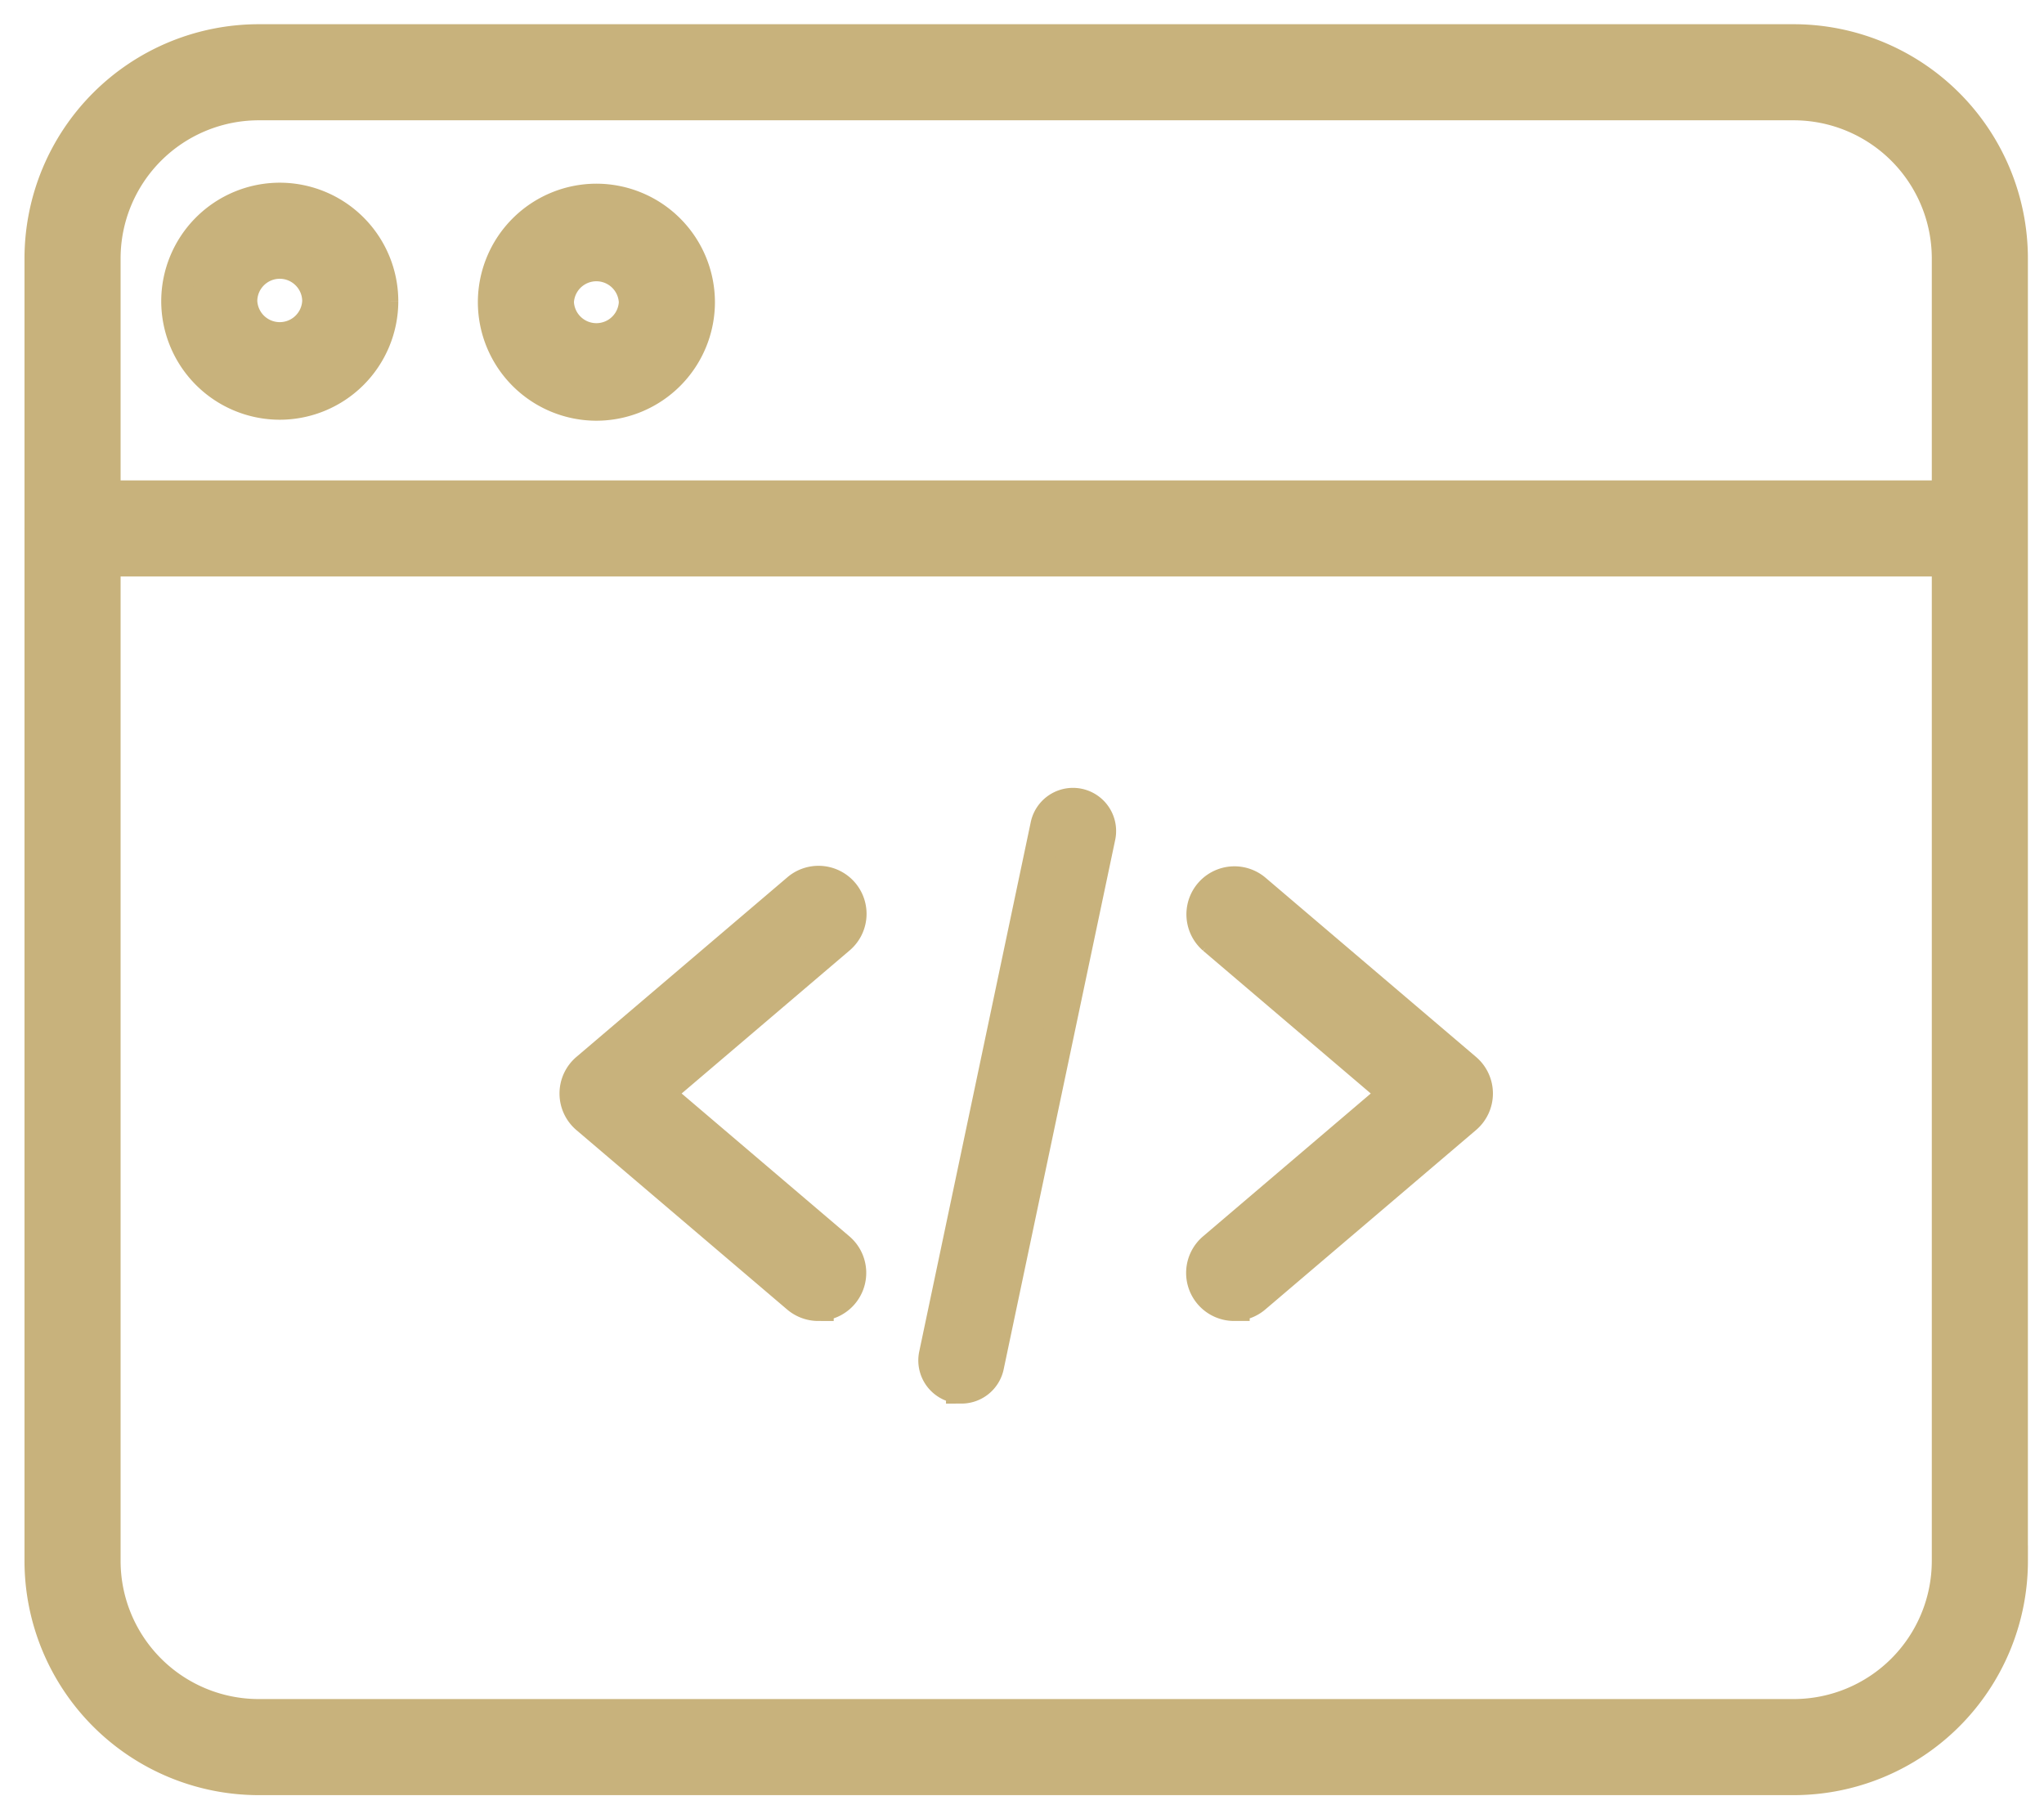
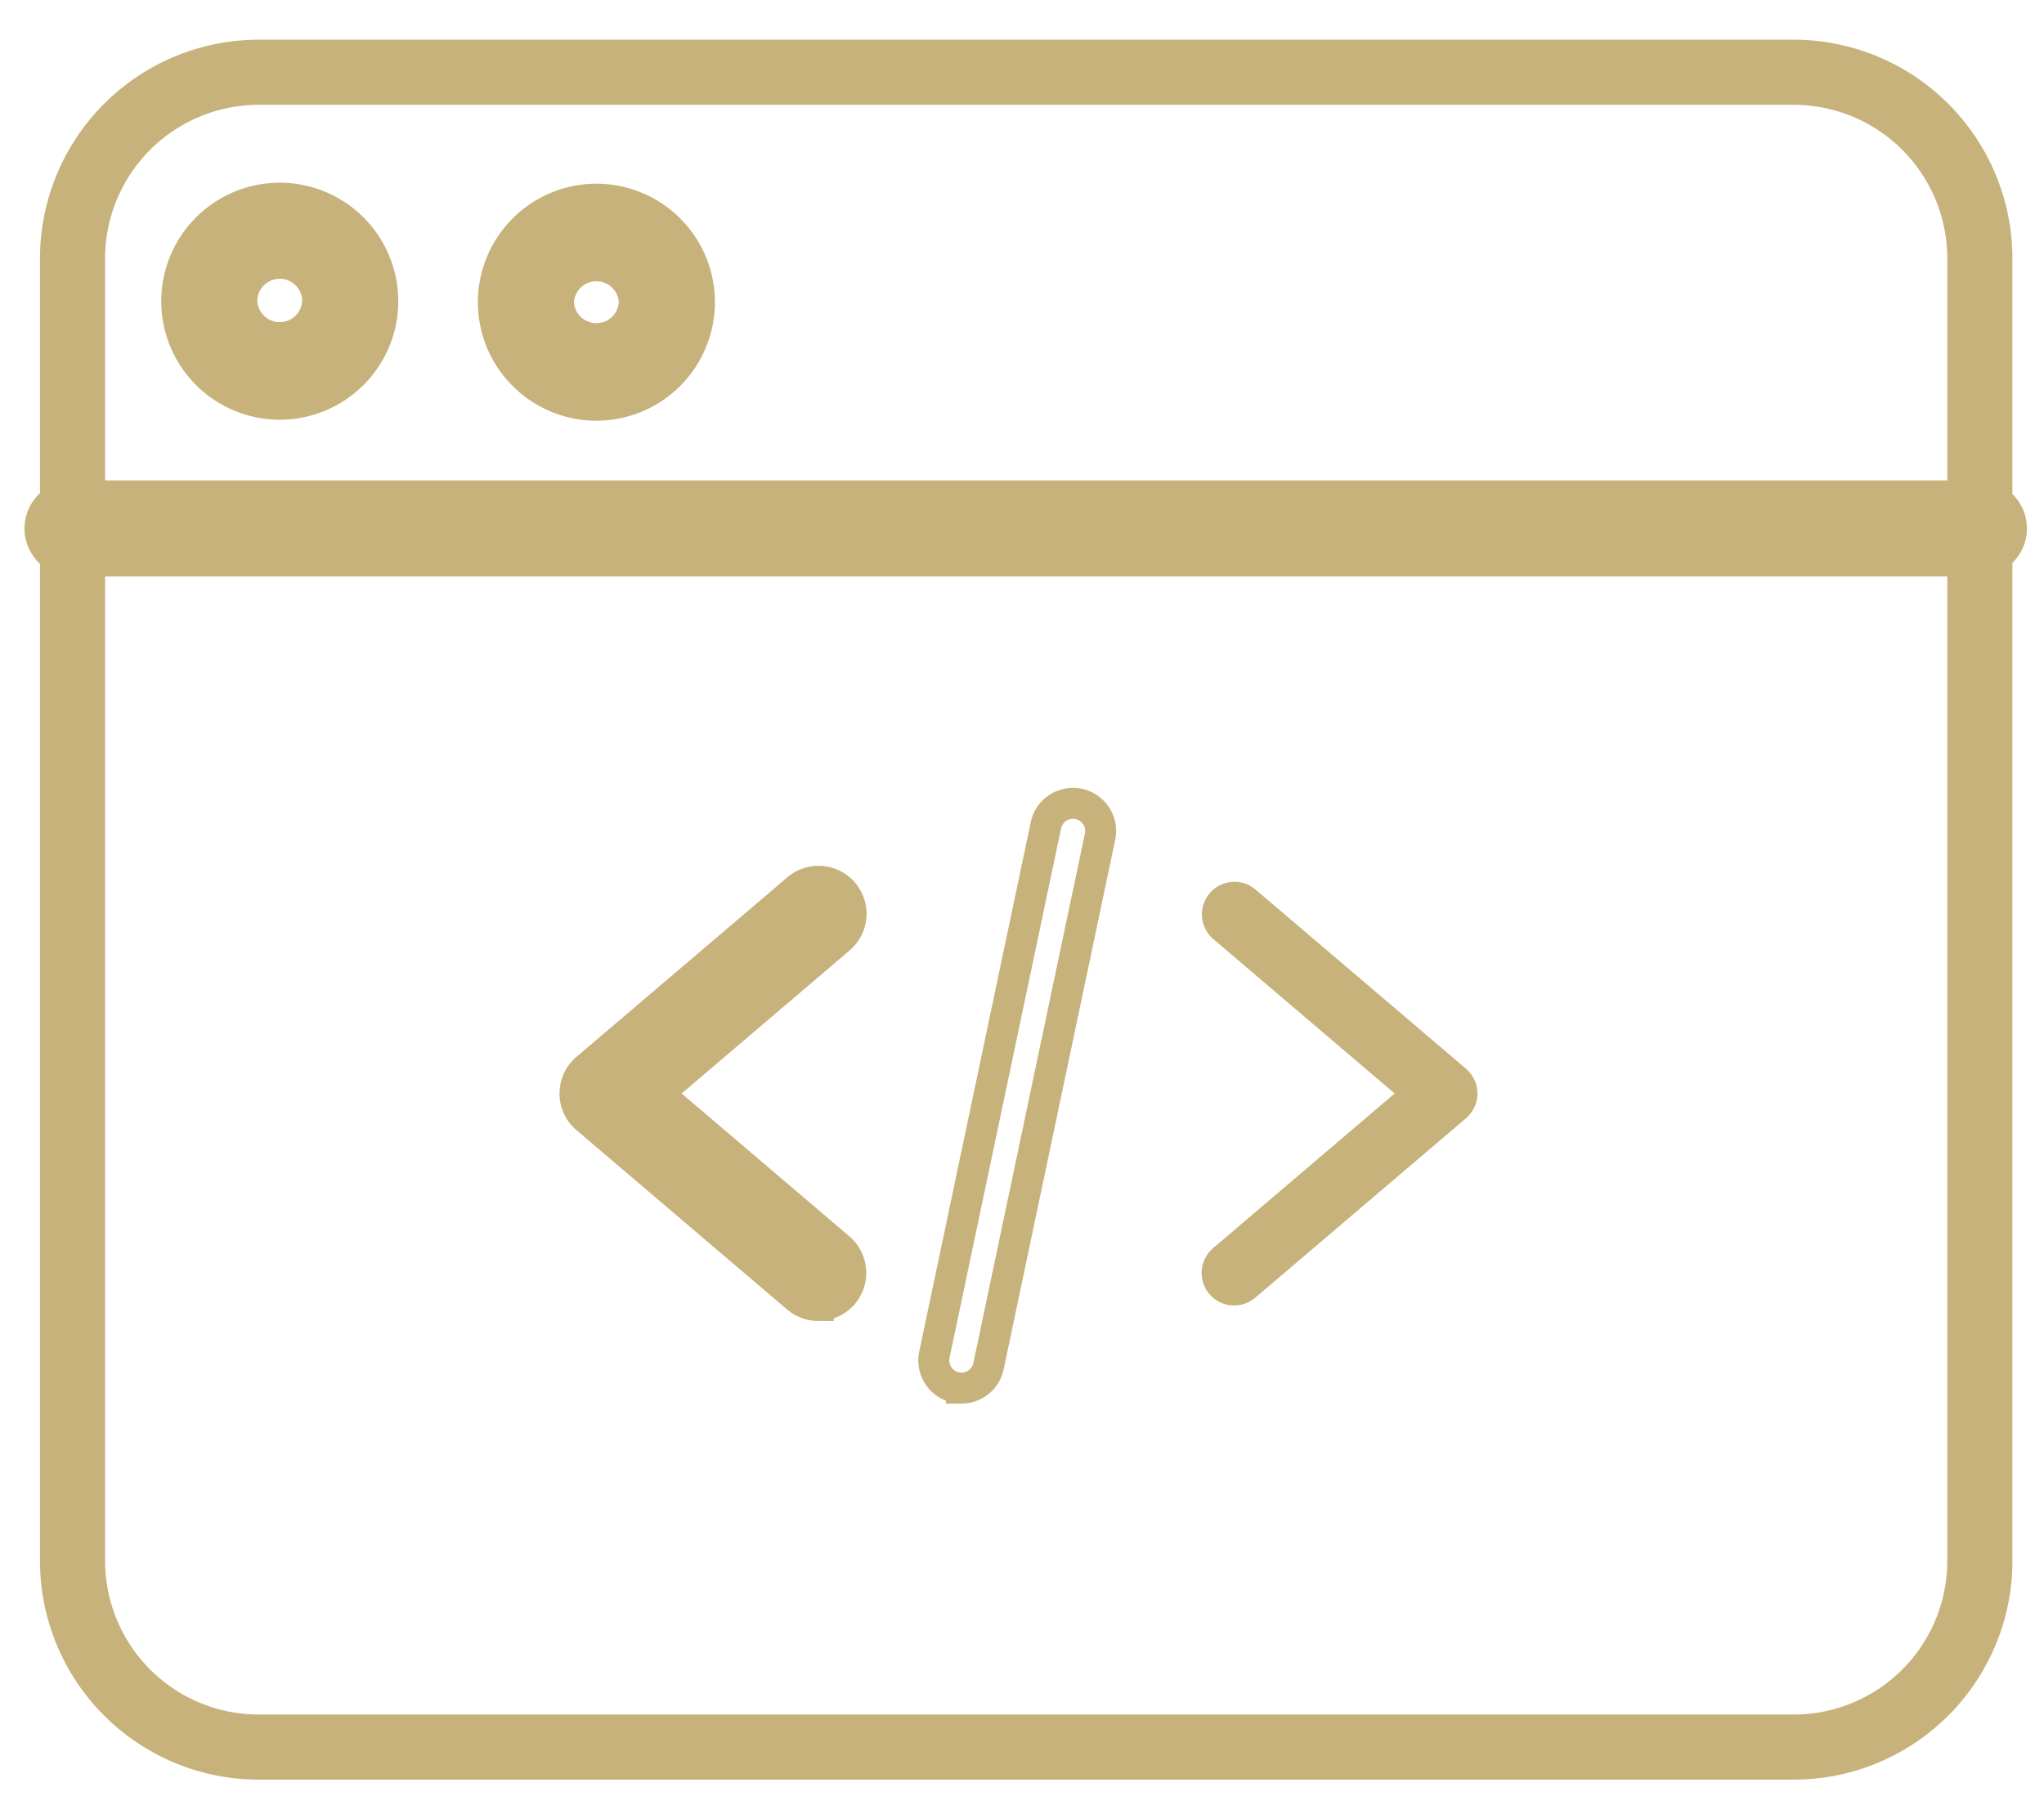
<svg xmlns="http://www.w3.org/2000/svg" width="66" height="58" viewBox="0 0 66 58">
  <g>
    <g>
      <path fill="#c8b27c" d="M26.42 42.16c-.241 0-.483-.084-.681-.252l-6.804-5.794a1.052 1.052 0 0 1 0-1.6l6.804-5.794a1.051 1.051 0 1 1 1.363 1.6l-5.863 4.994 5.863 4.993a1.052 1.052 0 0 1-.682 1.852z" />
      <path fill="none" stroke="#c8b27c" stroke-miterlimit="20" d="M26.42 42.16c-.241 0-.483-.084-.681-.252l-6.804-5.794a1.052 1.052 0 0 1 0-1.6l6.804-5.794a1.051 1.051 0 1 1 1.363 1.6l-5.863 4.994v0l5.863 4.993a1.052 1.052 0 0 1-.682 1.852z" />
    </g>
    <g>
      <path fill="#c8b27c" d="M39.852 42.16a1.051 1.051 0 0 1-.682-1.852l5.863-4.994-5.864-4.994a1.051 1.051 0 0 1 1.363-1.6l6.804 5.793a1.051 1.051 0 0 1 0 1.601l-6.804 5.794c-.197.168-.44.251-.68.251z" />
-       <path fill="none" stroke="#c8b27c" stroke-miterlimit="20" d="M39.852 42.16a1.051 1.051 0 0 1-.682-1.852l5.863-4.994v0l-5.864-4.994a1.051 1.051 0 0 1 1.363-1.6l6.804 5.793a1.051 1.051 0 0 1 0 1.601l-6.804 5.794c-.197.168-.44.251-.68.251z" />
    </g>
    <g>
-       <path fill="#c8b27c" d="M31.046 44.827a.893.893 0 0 1-.875-1.077l3.601-17.097a.893.893 0 0 1 1.748.368l-3.601 17.097a.893.893 0 0 1-.873.71z" />
      <path fill="none" stroke="#c8b27c" stroke-miterlimit="20" d="M31.046 44.827a.893.893 0 0 1-.875-1.077l3.601-17.097a.893.893 0 0 1 1.748.368l-3.601 17.097a.893.893 0 0 1-.873.71z" />
    </g>
    <g>
      <path fill="#c8b27c" d="M57.92 3.385a4.963 4.963 0 0 1 4.957 4.957v42.071a4.963 4.963 0 0 1-4.957 4.957H8.351a4.963 4.963 0 0 1-4.957-4.957V8.342a4.963 4.963 0 0 1 4.957-4.957zm7.06 47.028V8.342a7.068 7.068 0 0 0-7.06-7.06H8.351a7.068 7.068 0 0 0-7.06 7.06v42.071a7.068 7.068 0 0 0 7.06 7.06h49.57a7.068 7.068 0 0 0 7.06-7.06z" />
-       <path fill="none" stroke="#c8b27c" stroke-miterlimit="20" d="M57.92 3.385a4.963 4.963 0 0 1 4.957 4.957v42.071a4.963 4.963 0 0 1-4.957 4.957H8.351a4.963 4.963 0 0 1-4.957-4.957V8.342a4.963 4.963 0 0 1 4.957-4.957zm7.06 47.028V8.342a7.068 7.068 0 0 0-7.06-7.06H8.351a7.068 7.068 0 0 0-7.06 7.06v42.071a7.068 7.068 0 0 0 7.06 7.06h49.57a7.068 7.068 0 0 0 7.06-7.06z" />
    </g>
    <g>
      <path fill="#c8b27c" d="M63.929 18.118H2.343a1.051 1.051 0 1 1 0-2.103h61.586a1.052 1.052 0 0 1 0 2.103z" />
      <path fill="none" stroke="#c8b27c" stroke-miterlimit="20" d="M63.929 18.118H2.343a1.051 1.051 0 1 1 0-2.103h61.586a1.052 1.052 0 0 1 0 2.103z" />
    </g>
    <g>
      <path fill="#c8b27c" d="M20.482 9.76a1.226 1.226 0 0 1-2.45 0 1.226 1.226 0 0 1 2.45 0zm2.103 0a3.331 3.331 0 0 0-3.328-3.328A3.332 3.332 0 0 0 15.93 9.76a3.332 3.332 0 0 0 3.327 3.327 3.332 3.332 0 0 0 3.328-3.327z" />
      <path fill="none" stroke="#c8b27c" stroke-miterlimit="20" d="M20.482 9.76a1.226 1.226 0 0 1-2.45 0 1.226 1.226 0 0 1 2.45 0zm2.103 0a3.331 3.331 0 0 0-3.328-3.328A3.332 3.332 0 0 0 15.93 9.76a3.332 3.332 0 0 0 3.327 3.327 3.332 3.332 0 0 0 3.328-3.327z" />
    </g>
    <g>
      <path fill="#c8b27c" d="M10.258 9.727a1.226 1.226 0 0 1-2.45 0c0-.675.55-1.224 1.225-1.224s1.225.55 1.225 1.224zm2.103 0A3.331 3.331 0 0 0 9.033 6.4a3.331 3.331 0 0 0-3.327 3.327 3.331 3.331 0 0 0 3.327 3.328 3.331 3.331 0 0 0 3.328-3.328z" />
      <path fill="none" stroke="#c8b27c" stroke-miterlimit="20" d="M10.258 9.727a1.226 1.226 0 0 1-2.45 0c0-.675.55-1.224 1.225-1.224s1.225.55 1.225 1.224zm2.103 0A3.331 3.331 0 0 0 9.033 6.4a3.331 3.331 0 0 0-3.327 3.327 3.331 3.331 0 0 0 3.327 3.328 3.331 3.331 0 0 0 3.328-3.328z" />
    </g>
  </g>
</svg>